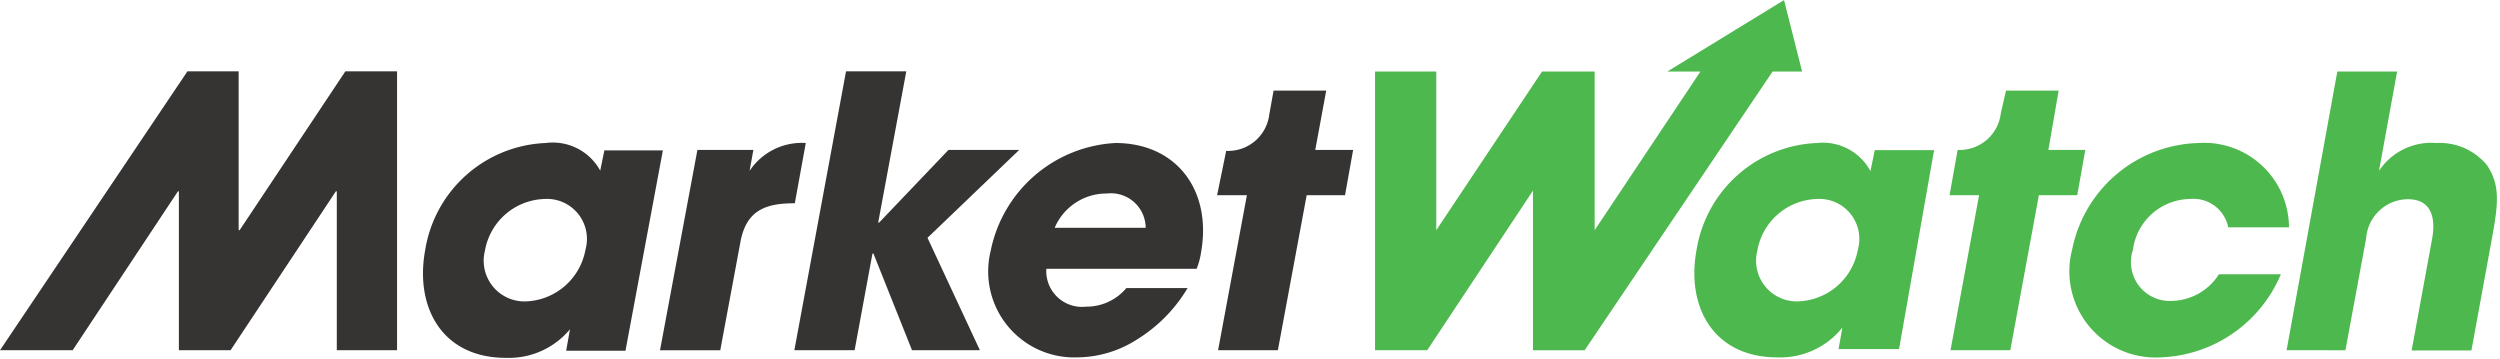
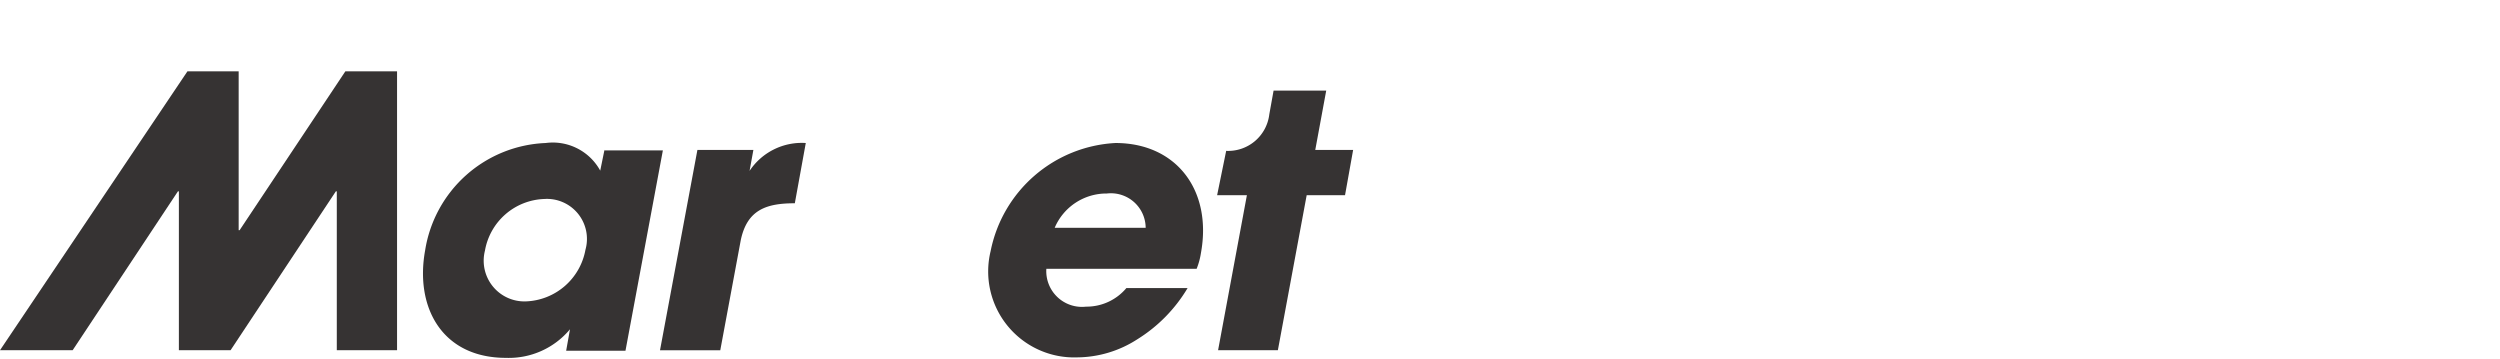
<svg xmlns="http://www.w3.org/2000/svg" viewBox="0 0 104.96 15.064" width="2500" height="359">
  <path d="M24.58 10.48a2.64 2.64 0 0 1-2.51 2.17 1.71 1.71 0 0 1-1.71-2.13 2.62 2.62 0 0 1 2.49-2.17 1.68 1.68 0 0 1 1.73 2.13m.8-4.2l-.18.88A2.27 2.27 0 0 0 22.91 6a5.34 5.34 0 0 0-5.06 4.5c-.44 2.41.72 4.52 3.39 4.52a3.34 3.34 0 0 0 2.69-1.2l-.16.9h2.49l1.57-8.41h-2.45zM29.28 6.29h2.35l-.16.88A2.63 2.63 0 0 1 33.83 6l-.46 2.53c-1.18 0-2 .26-2.27 1.55l-.86 4.62h-2.53z" fill="#363333" />
  <path d="M0 0h104.83v15H0z" fill="none" />
-   <path d="M35.52 2.99L33.35 14.7h2.53l.75-4.06h.04l1.62 4.06h2.85l-2.2-4.72 3.85-3.69h-2.97l-2.91 3.05h-.04l1.18-6.35z" fill="#363333" />
  <path d="M44.28 9.56a2.36 2.36 0 0 1 2.19-1.44 1.46 1.46 0 0 1 1.63 1.44zM46.83 6a5.65 5.65 0 0 0-5.24 4.54A3.61 3.61 0 0 0 45.22 15a4.71 4.71 0 0 0 2.53-.76 6.35 6.35 0 0 0 2.11-2.15h-2.57a2.18 2.18 0 0 1-1.69.78 1.5 1.5 0 0 1-1.67-1.59h6.31a3 3 0 0 0 .18-.66C50.9 8 49.4 6 46.83 6" fill="#363333" />
  <path d="M0 0h104.83v15H0z" fill="none" />
  <path d="M14.5 2.99l-4.44 6.67h-.04V2.99H7.87L0 14.7h3.05l4.42-6.67h.04v6.67h2.17l4.42-6.67h.04v6.67h2.53V2.99zM56.81 6.29h-1.59l.46-2.49h-2.21l-.18 1a1.74 1.74 0 0 1-1.81 1.53l-.38 1.86h1.25l-1.21 6.51h2.51l1.21-6.51h1.61z" fill="#363333" />
-   <path d="M98.13 3h2.51l-.76 4.17A2.63 2.63 0 0 1 102.29 6a2.57 2.57 0 0 1 2.13.94c.54.82.48 1.57.2 3.07l-.86 4.7h-2.51l.84-4.58c.08-.4.32-1.77-1-1.77A1.77 1.77 0 0 0 99.34 10l-.87 4.7H96zM87.55 6.29H86l.43-2.49h-2.21l-.22.96a1.74 1.74 0 0 1-1.81 1.53l-.34 1.9h1.24l-1.2 6.51h2.51l1.2-6.51h1.61zm-12.11 6.36A2.64 2.64 0 0 0 78 10.48a1.68 1.68 0 0 0-1.73-2.13 2.62 2.62 0 0 0-2.49 2.17 1.71 1.71 0 0 0 1.71 2.13m4.24 2h-2.54l.16-.9A3.34 3.34 0 0 1 74.62 15c-2.67 0-3.84-2.11-3.39-4.52A5.34 5.34 0 0 1 76.28 6a2.27 2.27 0 0 1 2.25 1.18l.18-.88h2.49zM74.9 0L70 3h1.39l-4.44 6.66V3h-2.21L60.3 9.66V3h-2.57v11.7h2.19L64.36 8v6.7h2.17L74.42 3h1.24zm20.86 11.51A5.7 5.7 0 0 1 90.7 15a3.62 3.62 0 0 1-3.7-4.54A5.56 5.56 0 0 1 92.31 6a3.56 3.56 0 0 1 3.79 3.54h-2.55a1.49 1.49 0 0 0-1.61-1.19 2.45 2.45 0 0 0-2.39 2.13 1.63 1.63 0 0 0 1.61 2.15 2.4 2.4 0 0 0 2-1.12h2.57z" fill="#4db84d" />
</svg>